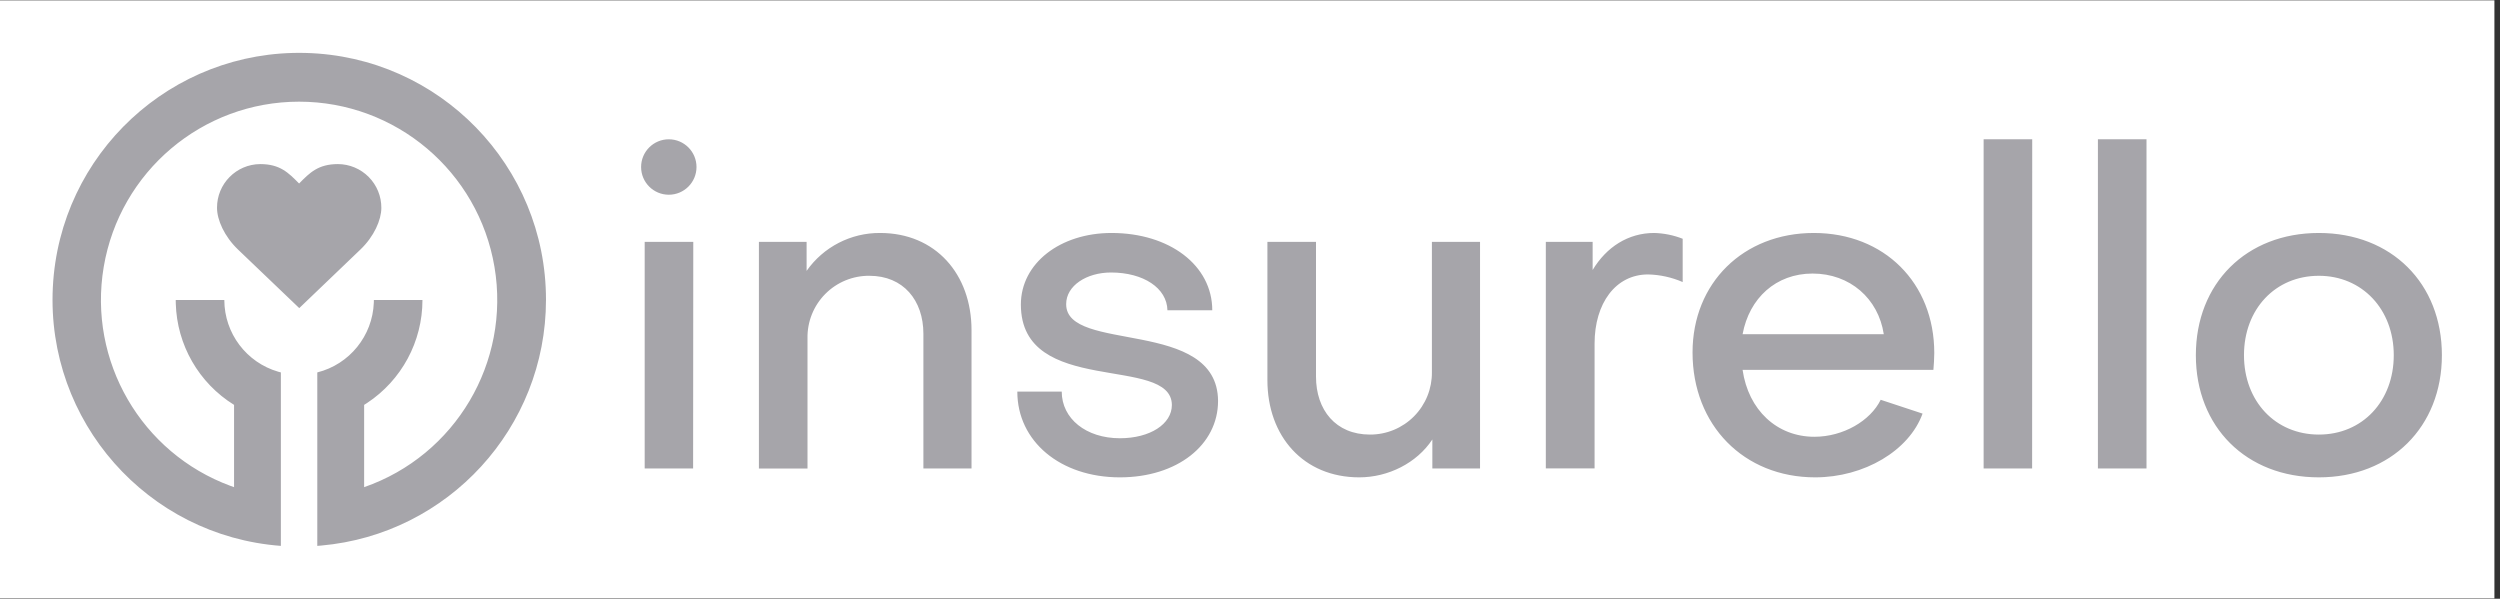
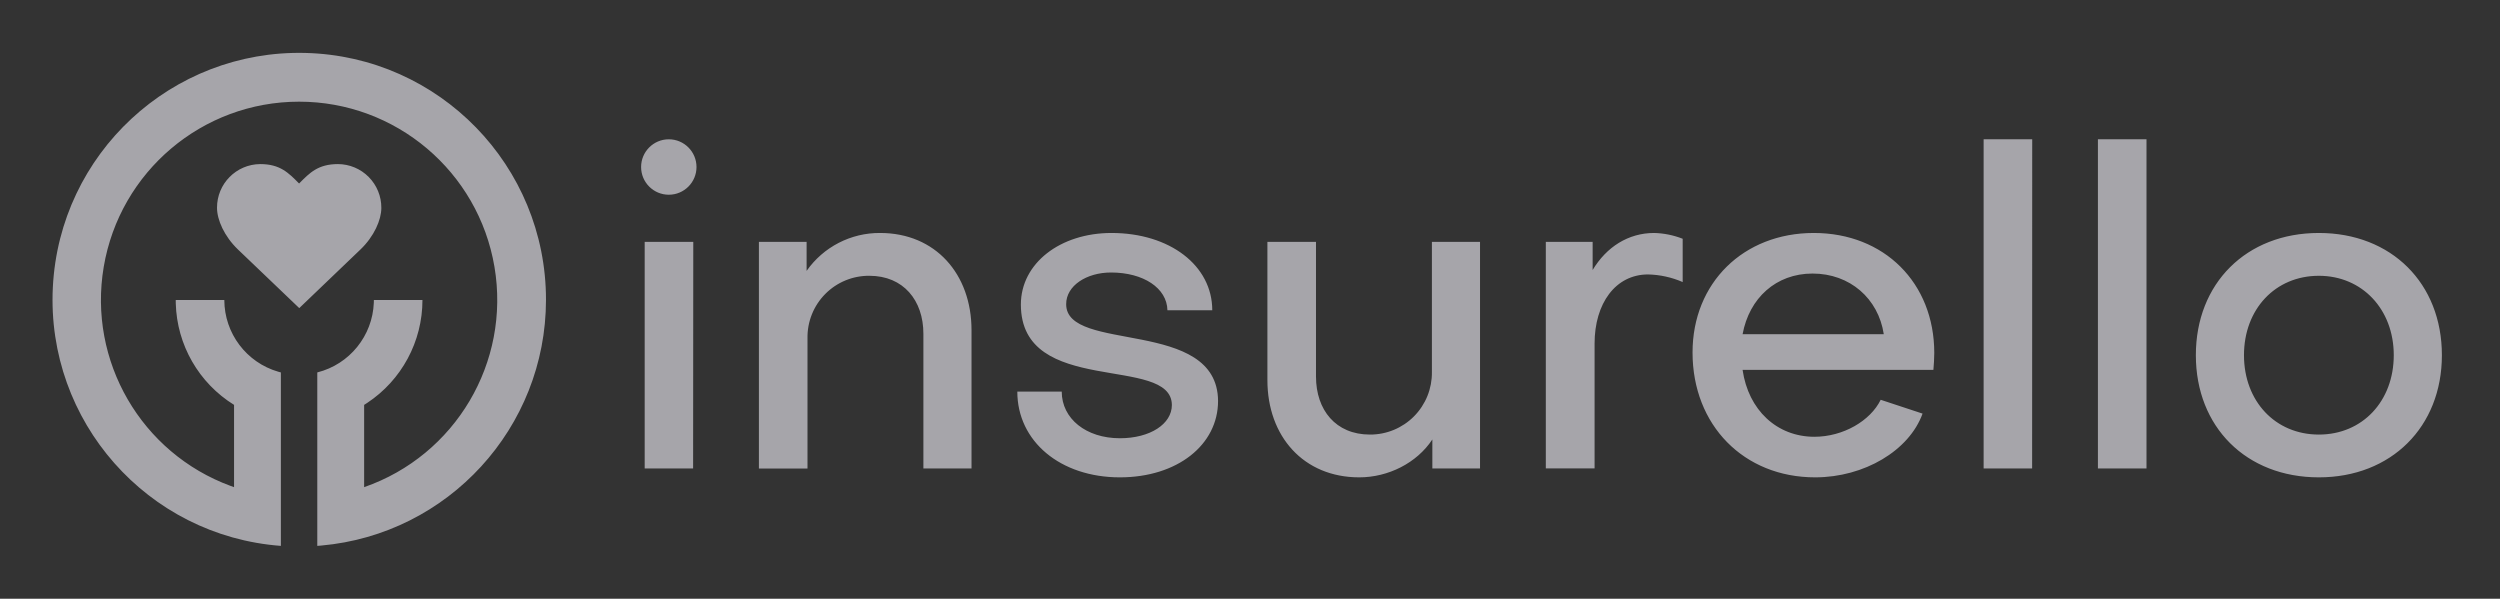
<svg xmlns="http://www.w3.org/2000/svg" width="238" height="57" viewBox="0 0 238 57" fill="none">
  <rect x="0" y="0" width="238" height="57" fill="#333333" stroke="none" />
-   <rect width="237.468" height="56.935" transform="translate(0 0.033)" fill="white" />
  <path d="M29.082 5.04C41.825 5.362 51.986 15.793 51.978 28.546C51.971 40.729 42.663 50.864 30.573 51.938L30.206 51.968V35.455C33.282 34.681 35.466 31.969 35.587 28.818L35.593 28.561H40.218C40.219 32.516 38.231 36.198 34.943 38.367L34.666 38.544V46.378C43.362 43.354 48.606 34.492 47.074 25.41C45.542 16.328 37.68 9.679 28.474 9.679C19.267 9.679 11.406 16.328 9.874 25.41C8.361 34.377 13.454 43.13 21.954 46.26L22.282 46.378V38.544C18.921 36.462 16.841 32.83 16.734 28.89L16.729 28.561H21.355C21.362 31.735 23.464 34.51 26.491 35.388L26.739 35.455V51.968C14.027 51.017 4.394 40.097 5.03 27.36C5.666 14.623 16.34 4.719 29.082 5.04ZM105.812 22.179C111.349 22.179 115.408 25.265 115.408 29.539H111.14C111.096 27.424 108.856 25.942 105.768 25.942C103.445 25.942 101.5 27.195 101.5 28.947C101.456 33.647 115.906 30.216 115.959 38.168C115.959 42.358 112.07 45.444 106.614 45.444C100.948 45.444 96.849 42.019 96.849 37.282H101.077C101.077 39.86 103.401 41.721 106.614 41.721C109.489 41.721 111.562 40.368 111.562 38.551C111.518 33.728 97.187 37.83 97.187 28.991C97.187 25.055 100.945 22.179 105.812 22.179ZM125.283 23.028V35.85C125.283 39.033 127.162 41.371 130.419 41.371C131.995 41.378 133.508 40.752 134.617 39.632C135.726 38.512 136.338 36.993 136.317 35.417V23.028H140.899V44.595H136.36V41.837C134.873 44.087 132.157 45.444 129.398 45.444C124.096 45.444 120.657 41.54 120.657 36.188V23.028H125.283ZM172.674 22.179C179.38 22.179 184.143 26.935 184.143 33.6C184.143 34.108 184.1 34.747 184.059 35.214H165.894C166.445 39.033 169.16 41.581 172.728 41.581C175.474 41.581 178.064 40.061 179.042 38.059L183.028 39.375C181.757 42.897 177.469 45.444 172.803 45.444C166.013 45.444 161.13 40.478 161.13 33.556C161.13 26.935 165.969 22.179 172.674 22.179ZM220.755 22.179C227.67 22.179 232.468 26.976 232.468 33.813C232.468 40.65 227.632 45.444 220.755 45.444C213.84 45.444 209.045 40.647 209.045 33.813C209.045 26.979 213.84 22.179 220.755 22.179ZM83.789 22.179C89.05 22.179 92.489 26.083 92.489 31.435V44.595H87.907V31.773C87.907 28.59 85.997 26.255 82.771 26.255C81.193 26.24 79.676 26.864 78.565 27.985C77.454 29.107 76.844 30.63 76.874 32.209V44.604H72.248V23.028H76.789V25.788C78.388 23.508 81.005 22.159 83.789 22.179ZM193.467 13.261L193.458 44.595H188.841V13.261H193.467ZM204.347 13.261V44.595H199.721V13.261H204.347ZM66 23.028L65.984 44.595H61.374V23.028H66ZM157.475 22.179C158.406 22.203 159.325 22.389 160.191 22.73V26.851C159.15 26.399 158.031 26.153 156.896 26.127C153.799 26.127 151.804 28.887 151.804 32.707V44.592H147.162V23.028H151.619V25.704C152.934 23.511 155.014 22.179 157.475 22.179ZM220.755 26.255C216.599 26.255 213.627 29.439 213.627 33.813C213.627 38.187 216.599 41.371 220.755 41.371C224.911 41.371 227.886 38.184 227.886 33.813C227.886 29.442 224.873 26.255 220.755 26.255ZM172.555 26.042C169.076 26.042 166.53 28.377 165.894 31.817H179.336C178.819 28.421 176.113 26.042 172.555 26.042ZM32.173 15.621C33.273 15.625 34.327 16.067 35.102 16.849C35.877 17.631 36.309 18.69 36.304 19.791C36.304 20.929 35.618 22.514 34.299 23.767L28.489 29.332L22.661 23.758C21.343 22.495 20.66 20.919 20.66 19.782C20.651 17.498 22.49 15.638 24.772 15.621C26.657 15.621 27.459 16.442 28.474 17.47C29.485 16.442 30.294 15.621 32.173 15.621ZM63.67 13.261C65.126 13.261 66.307 14.443 66.307 15.9C66.307 17.357 65.126 18.538 63.67 18.538C62.213 18.538 61.033 17.357 61.033 15.9C61.033 14.443 62.213 13.261 63.67 13.261Z" fill="#A6A5AA" />
</svg>